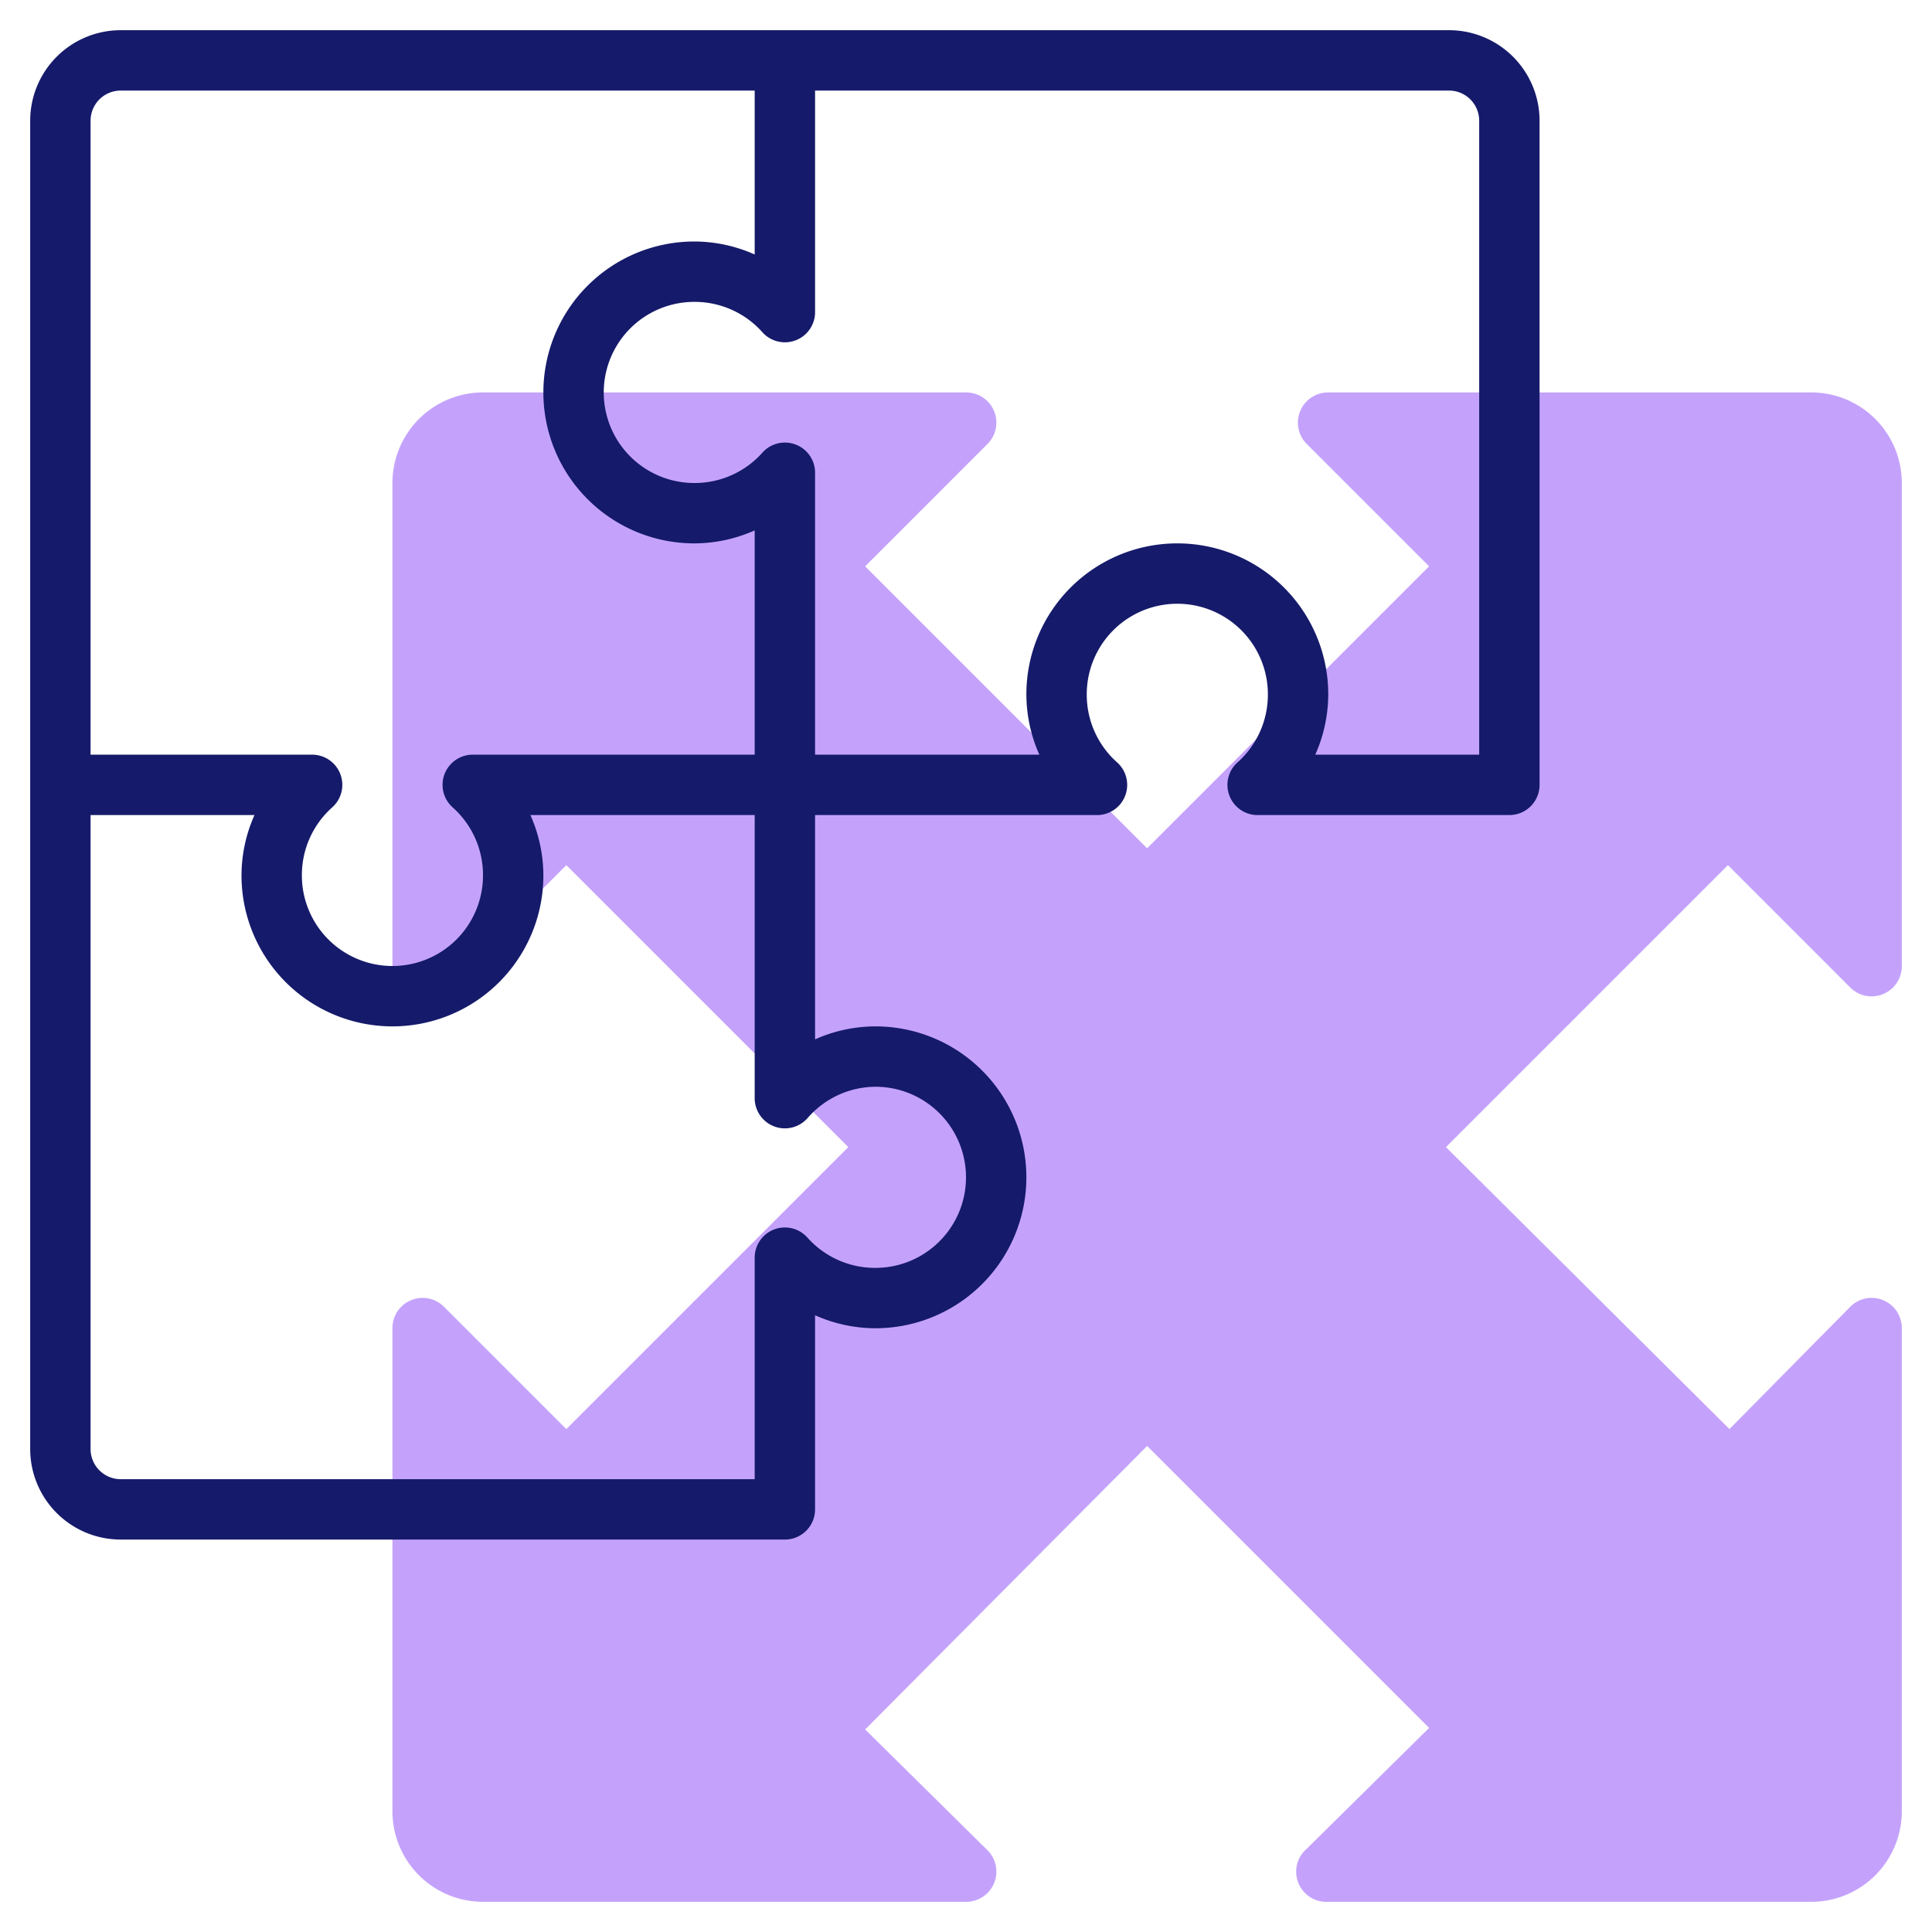
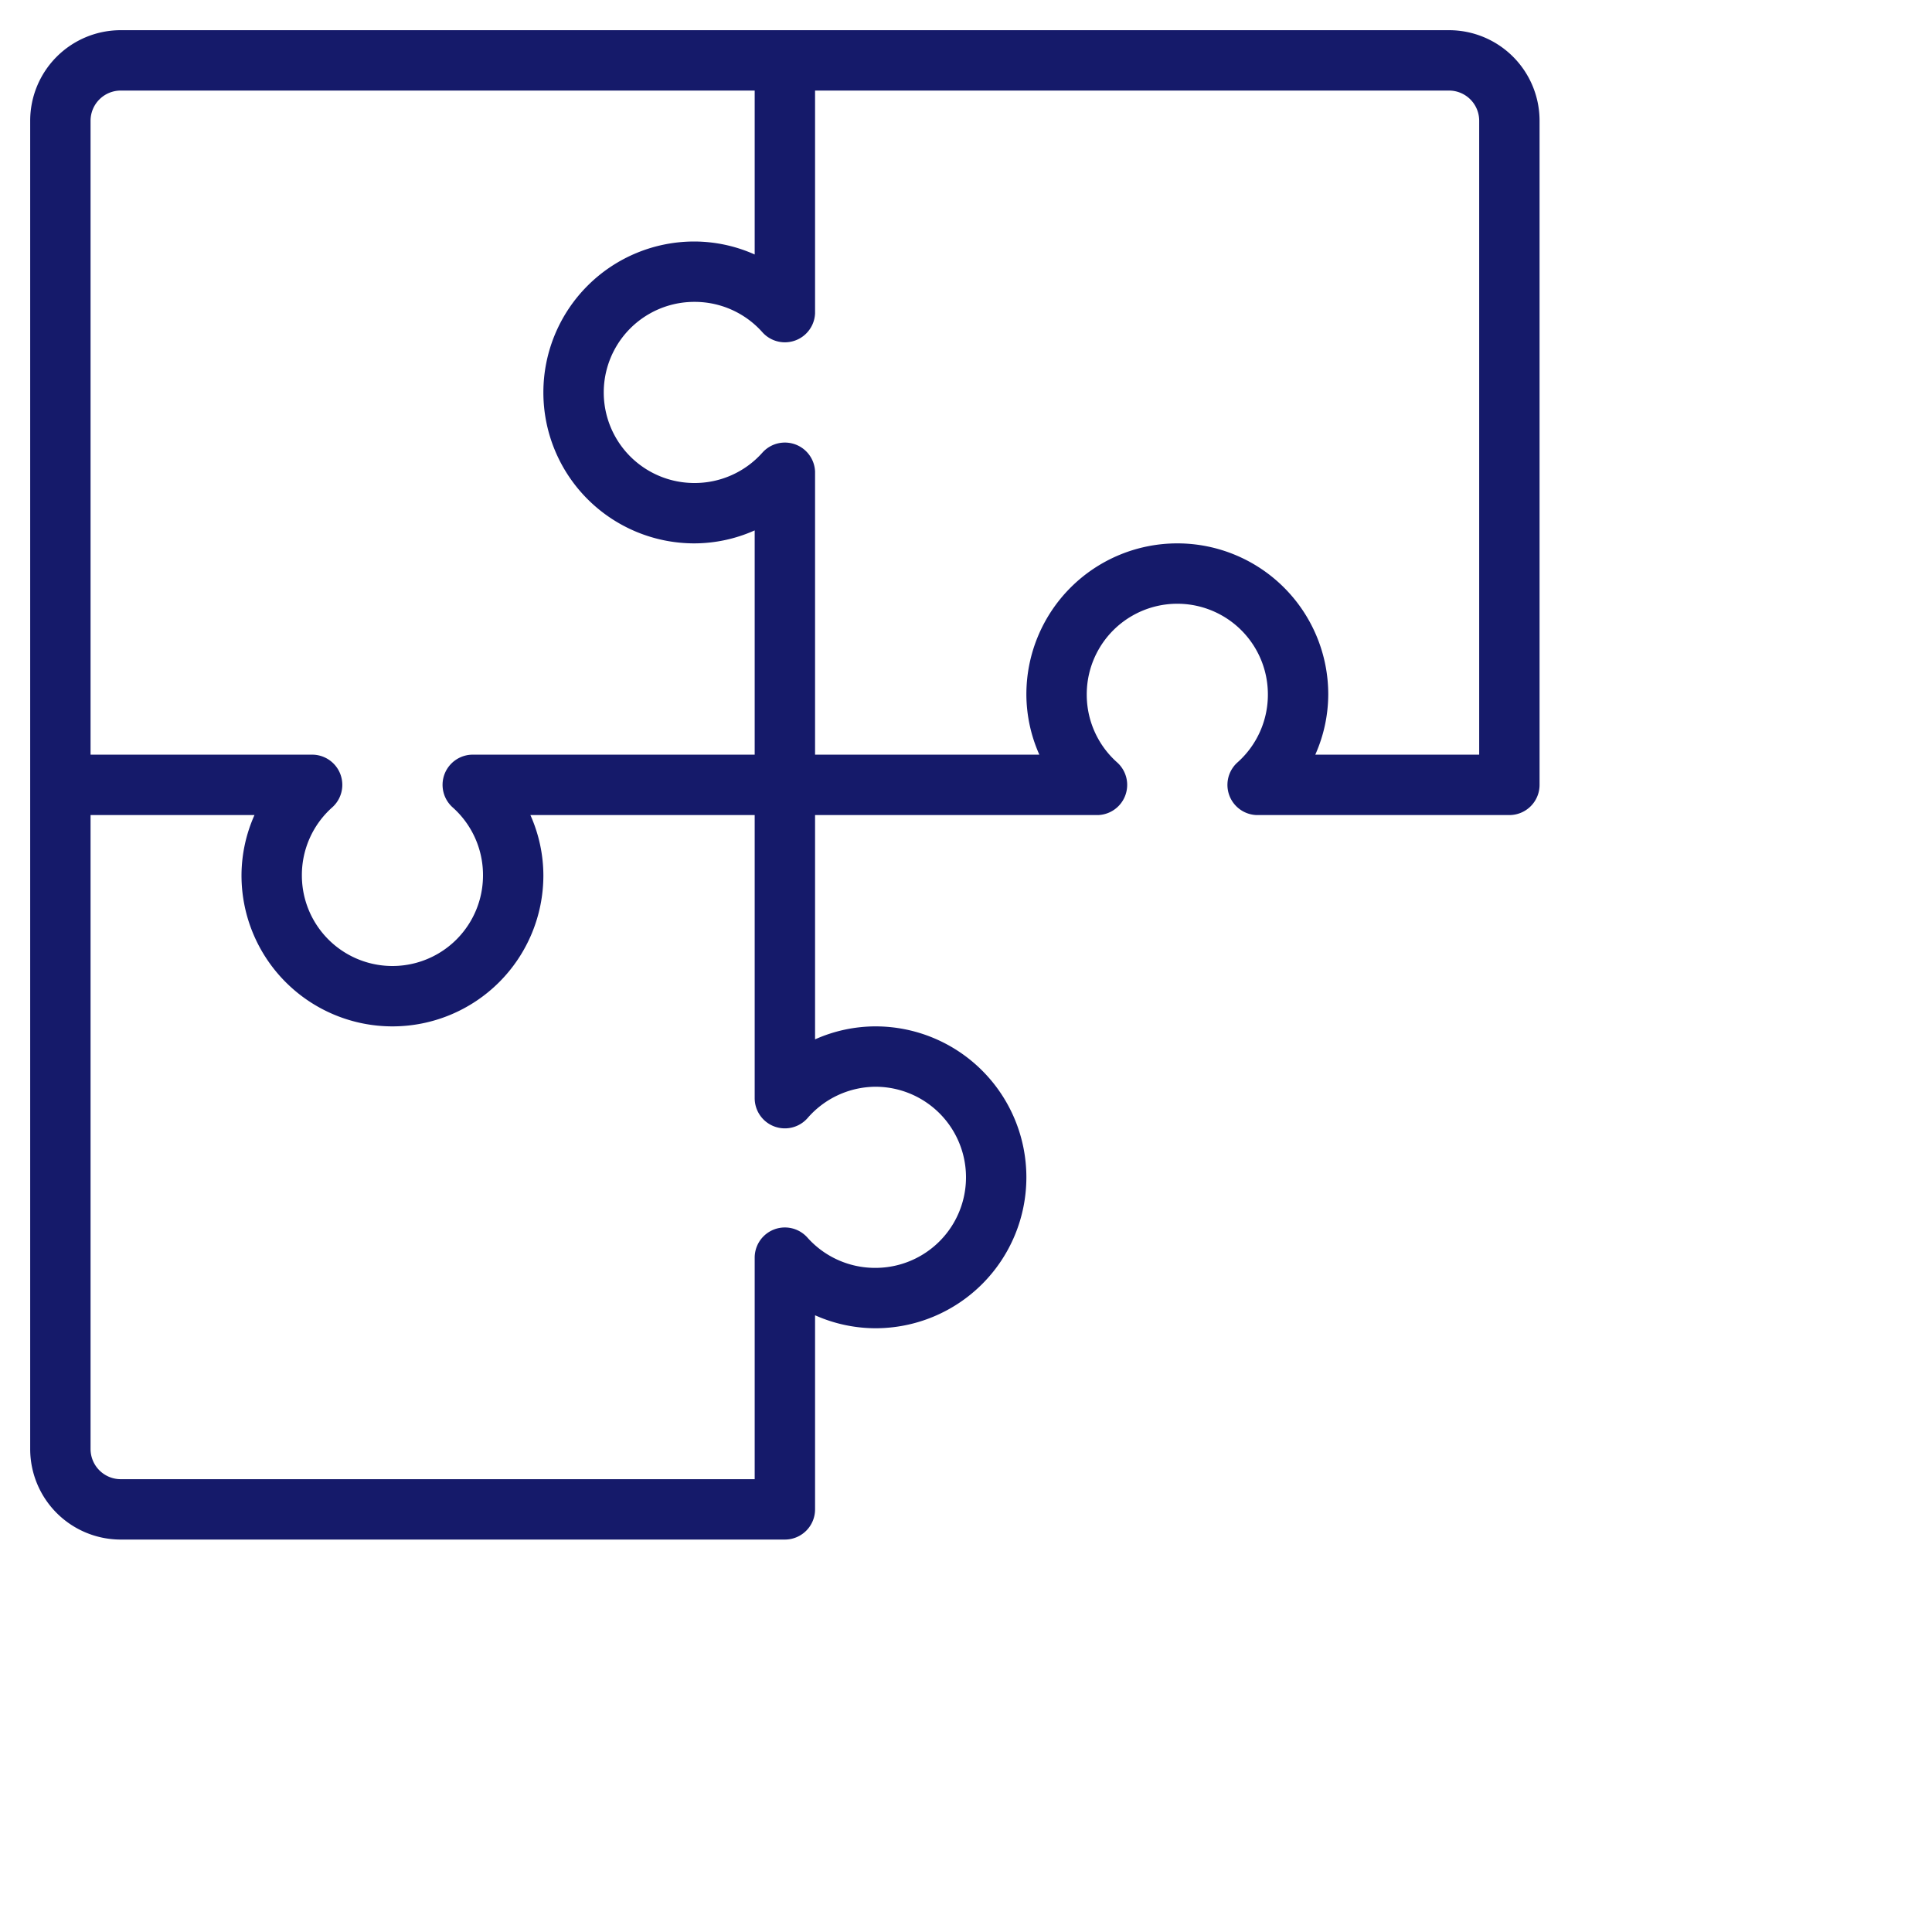
<svg xmlns="http://www.w3.org/2000/svg" id="line" height="512" viewBox="0 0 64 64" width="512">
-   <path d="m61.29 32.71a1 1 0 0 0 1.71-.71v-16a3 3 0 0 0 -3-3h-16a1 1 0 0 0 -.71 1.71l4.05 4.05-9.34 9.34-9.34-9.34 4.05-4.05a1 1 0 0 0 -.71-1.71h-16a3 3 0 0 0 -3 3v16a1 1 0 0 0 1.71.71l4.05-4.05 9.34 9.34-9.34 9.34-4.05-4.05a1 1 0 0 0 -1.71.71v16a3 3 0 0 0 3 3h16a1 1 0 0 0 .71-1.71l-4.05-4 9.34-9.39 9.34 9.34-4.05 4a1 1 0 0 0 .71 1.76h16a3 3 0 0 0 3-3v-16a1 1 0 0 0 -1.71-.71l-4 4.05-9.39-9.34 9.34-9.34z" fill="#c4a2fc" />
  <path d="m48 1h-44a3 3 0 0 0 -3 3v44a3 3 0 0 0 3 3h22a1 1 0 0 0 1-1v-6.43a4.93 4.93 0 0 0 2 .43 5 5 0 0 0 0-10 4.93 4.93 0 0 0 -2 .43v-7.43h9.38a1 1 0 0 0 .62-1.75 3 3 0 0 1 -1-2.25 3 3 0 0 1 6 0 3 3 0 0 1 -1 2.25 1 1 0 0 0 .62 1.75h8.38a1 1 0 0 0 1-1v-22a3 3 0 0 0 -3-3zm-45 3a1 1 0 0 1 1-1h21v5.43a4.93 4.93 0 0 0 -2-.43 5 5 0 0 0 0 10 4.93 4.93 0 0 0 2-.43v7.43h-9.38a1 1 0 0 0 -.62 1.75 3 3 0 0 1 1 2.25 3 3 0 0 1 -6 0 3 3 0 0 1 1-2.25 1 1 0 0 0 -.62-1.75h-7.38zm26 32a3 3 0 0 1 0 6 3 3 0 0 1 -2.25-1 1 1 0 0 0 -1.75.66v7.34h-21a1 1 0 0 1 -1-1v-21h5.43a4.93 4.93 0 0 0 -.43 2 5 5 0 0 0 10 0 4.93 4.93 0 0 0 -.43-2h7.43v9.38a1 1 0 0 0 1.75.66 3 3 0 0 1 2.25-1.04zm20-11h-5.43a4.93 4.93 0 0 0 .43-2 5 5 0 0 0 -10 0 4.93 4.93 0 0 0 .43 2h-7.43v-9.38a1 1 0 0 0 -1.75-.62 3 3 0 0 1 -2.25 1 3 3 0 0 1 0-6 3 3 0 0 1 2.25 1 1 1 0 0 0 1.75-.62v-7.38h21a1 1 0 0 1 1 1z" fill="#151a6a" />
</svg>